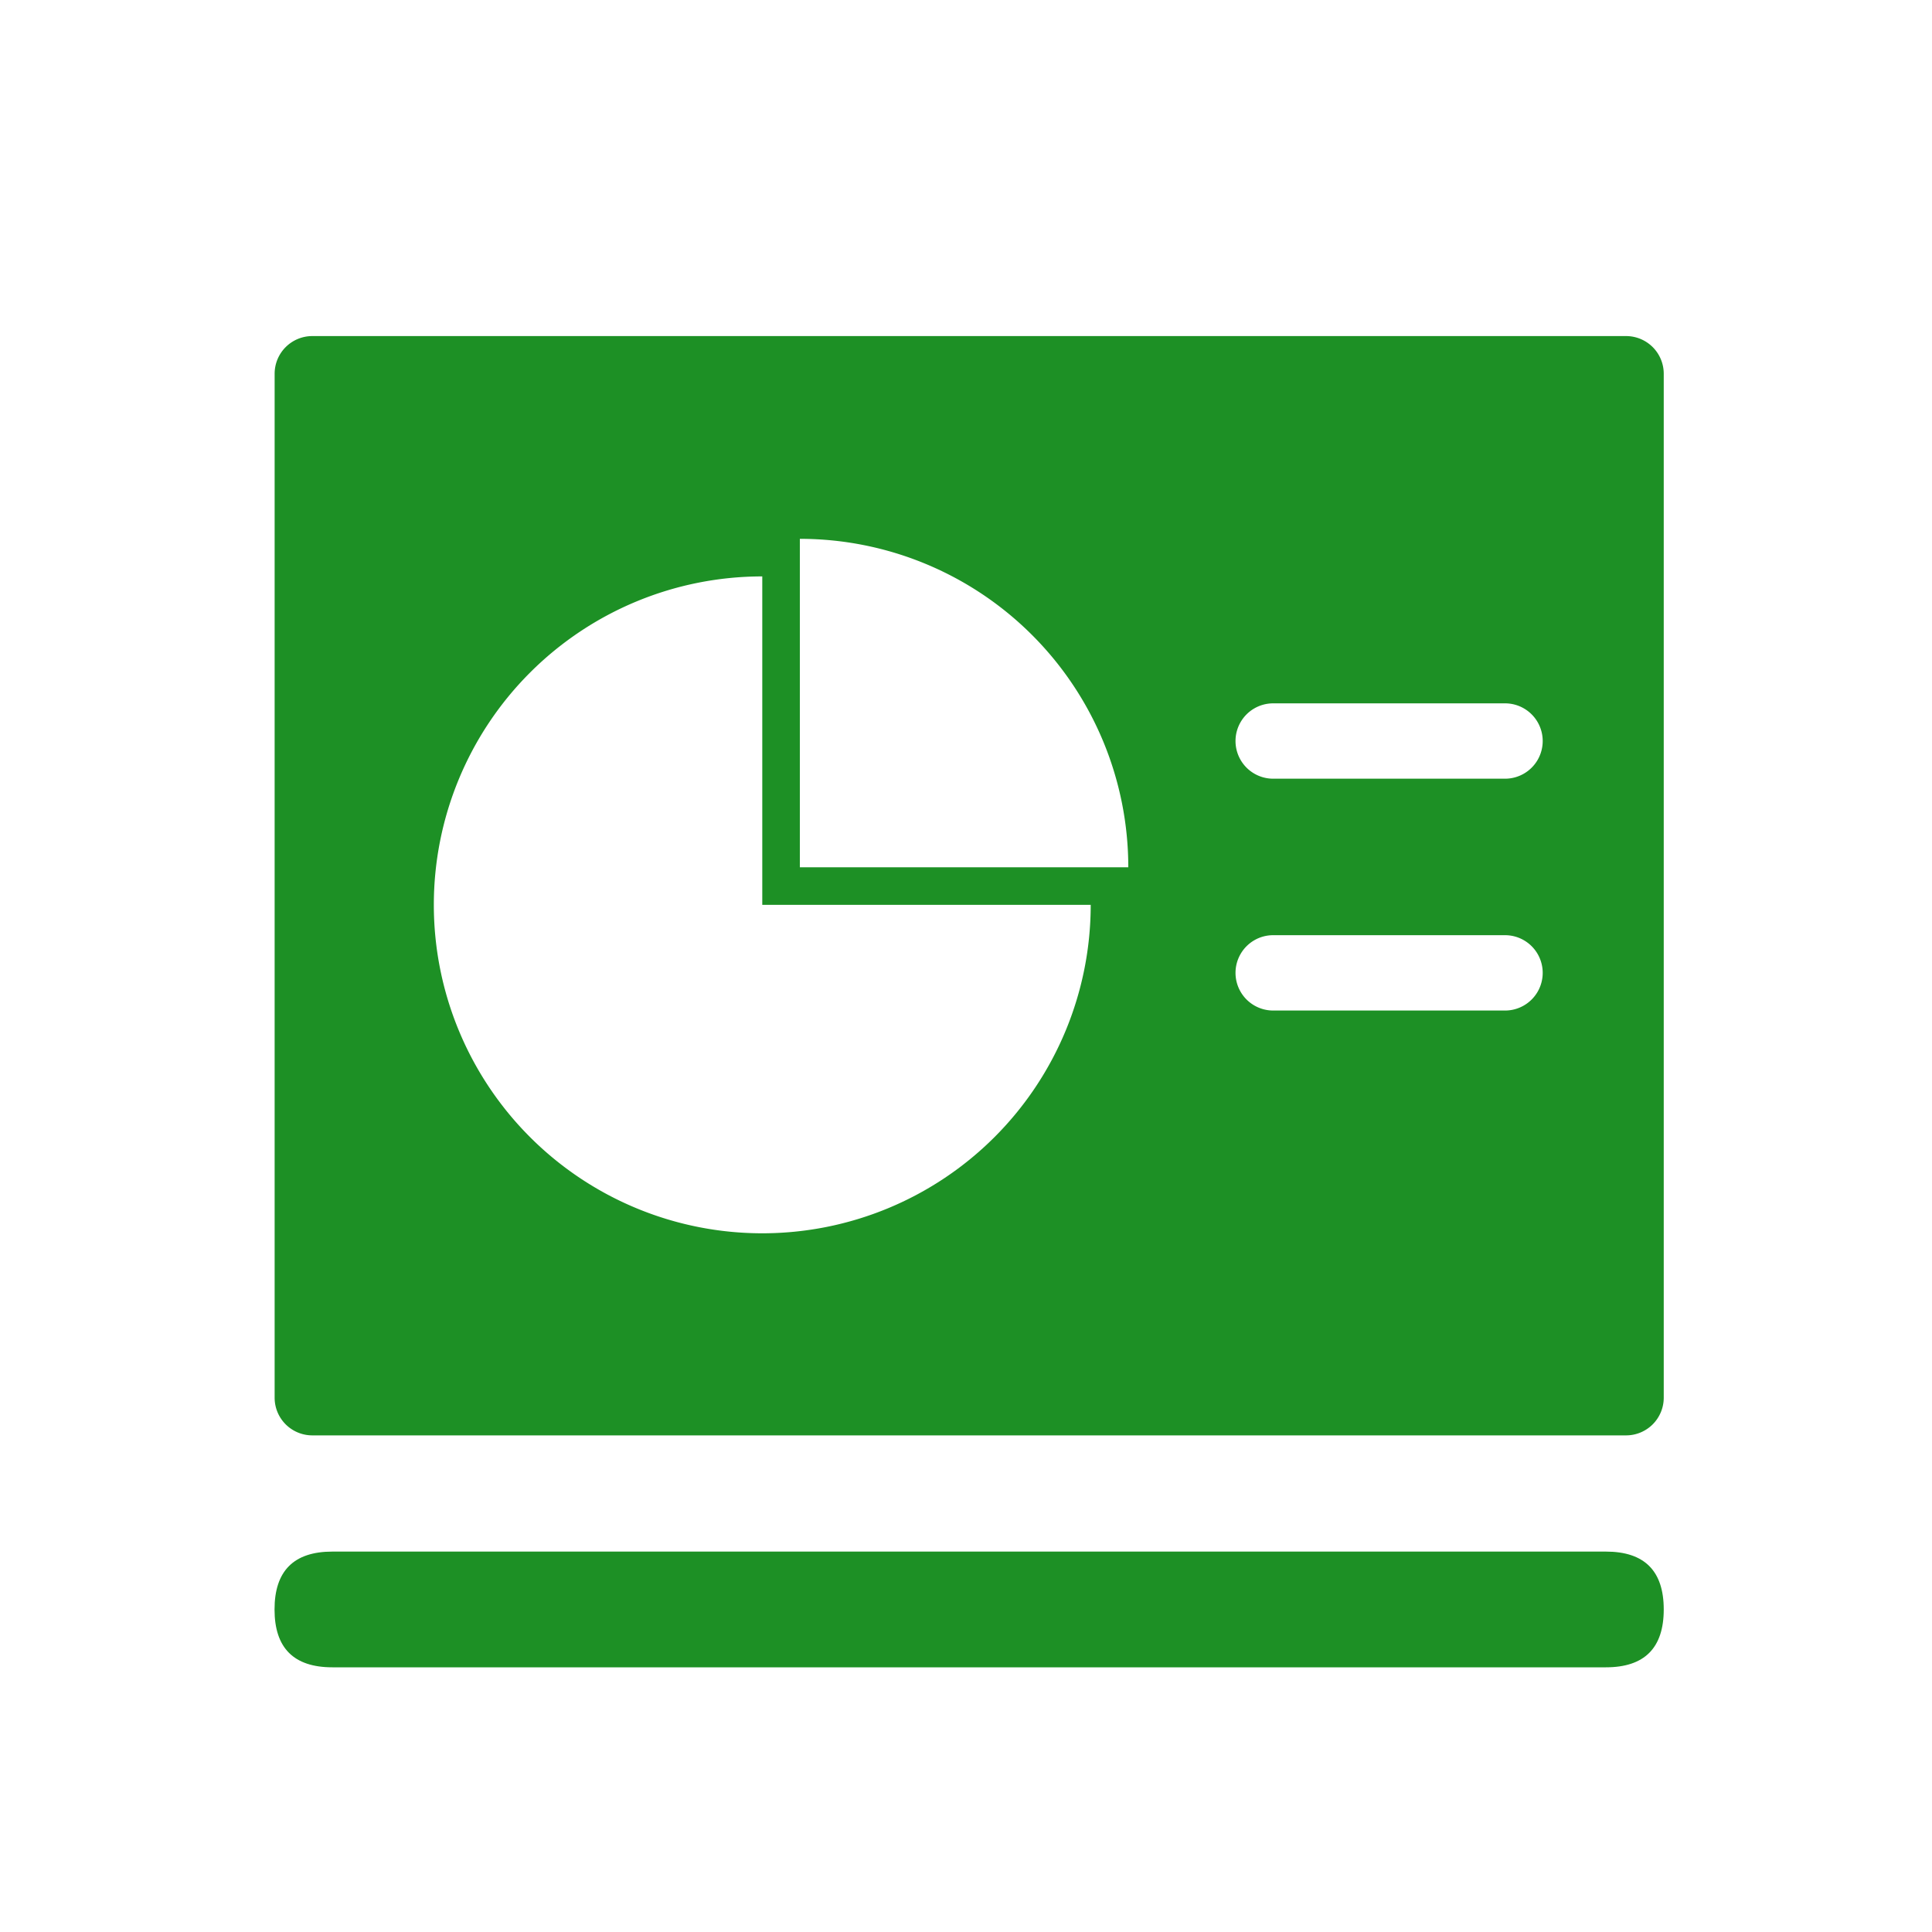
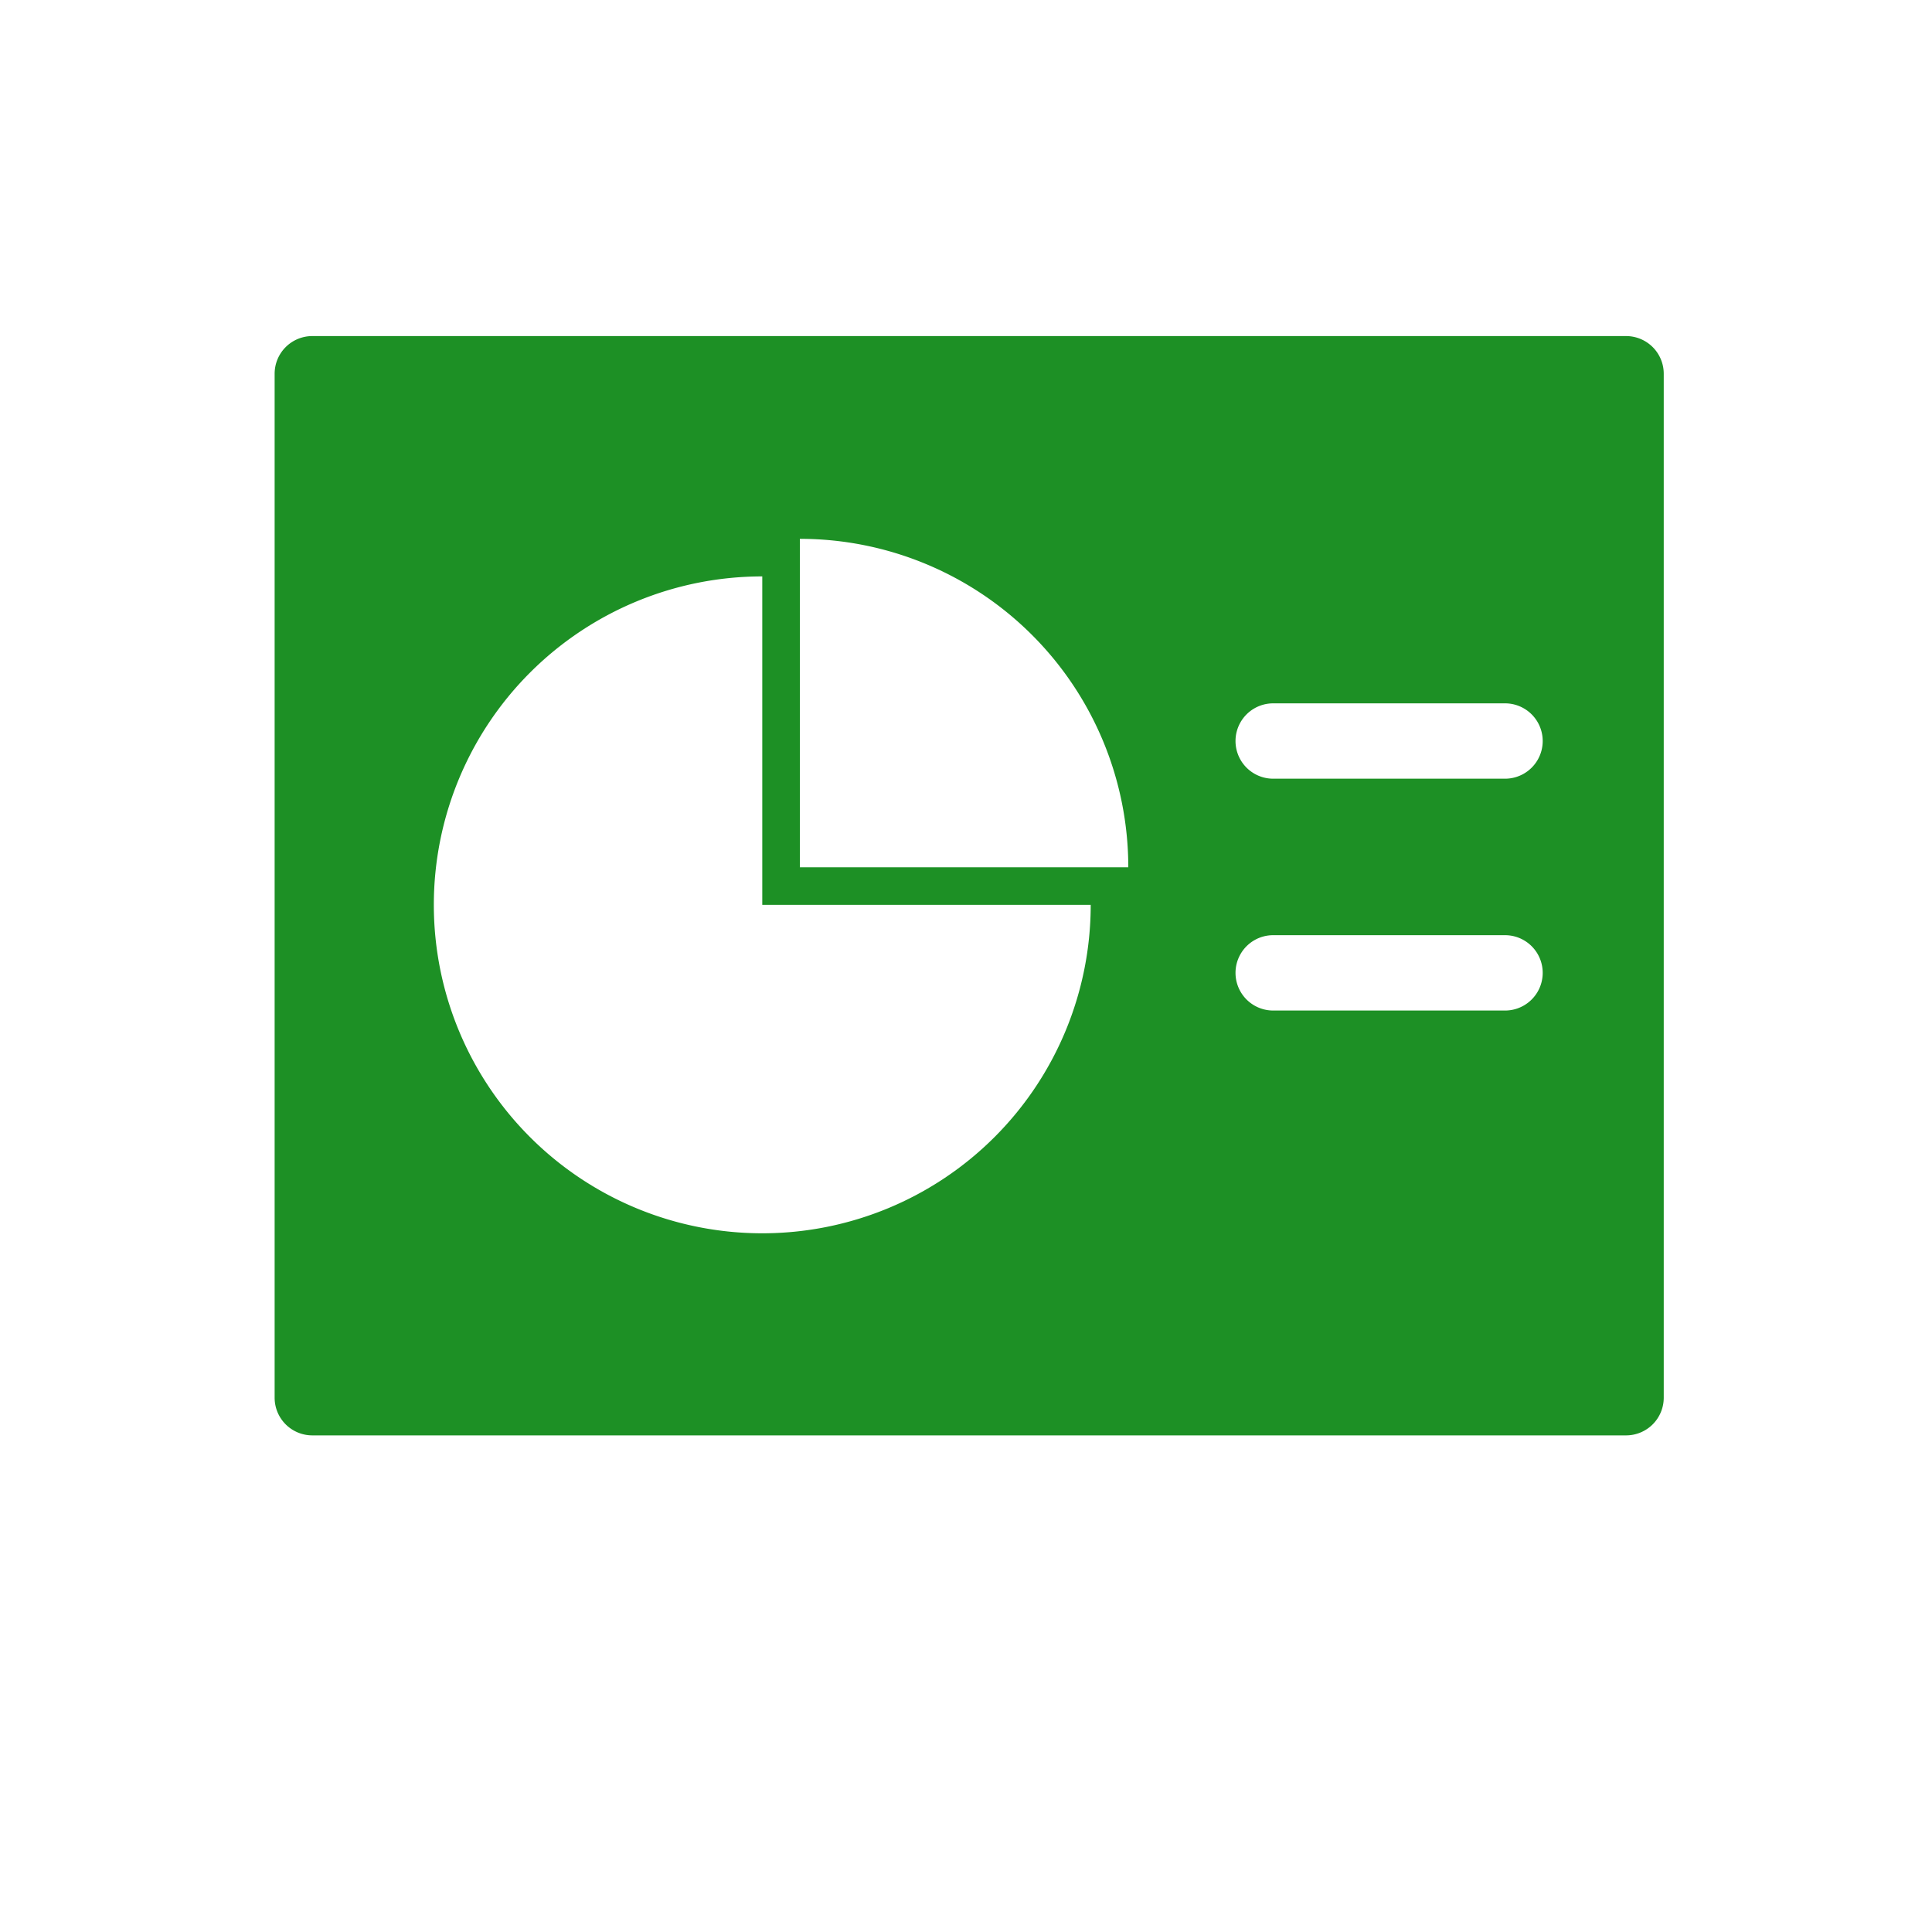
<svg xmlns="http://www.w3.org/2000/svg" t="1730453867892" class="icon" viewBox="0 0 1024 1024" version="1.1" p-id="31430" width="40" height="40">
-   <path d="M145.51 822.374m30.669 0l674.97 0q30.669 0 30.669 30.669l0 0q0 30.669-30.669 30.669l-674.97 0q-30.669 0-30.669-30.669l0 0q0-30.669 30.669-30.669Z" fill="#1d9025" p-id="31431" />
  <path d="M861.85 178.125h-696.32a19.968 19.968 0 0 0-19.968 19.968v542.72a19.968 19.968 0 0 0 19.968 19.968h696.32a19.968 19.968 0 0 0 19.968-19.968v-542.72a19.968 19.968 0 0 0-19.968-19.968z m-457.83 475.546a174.08 174.08 0 0 1 0-348.16v174.08h174.08a174.08 174.08 0 0 1-174.029 174.08z m19.917-193.997v-174.08a174.08 174.08 0 0 1 174.08 174.08z m373.76 75.93h-122.88a19.968 19.968 0 0 1 0-39.936h122.88a19.968 19.968 0 0 1 0 39.936z m0-122.88h-122.88a19.968 19.968 0 0 1 0-39.936h122.88a19.968 19.968 0 0 1 0 39.936z" fill="#1d9025" p-id="31432" />
</svg>